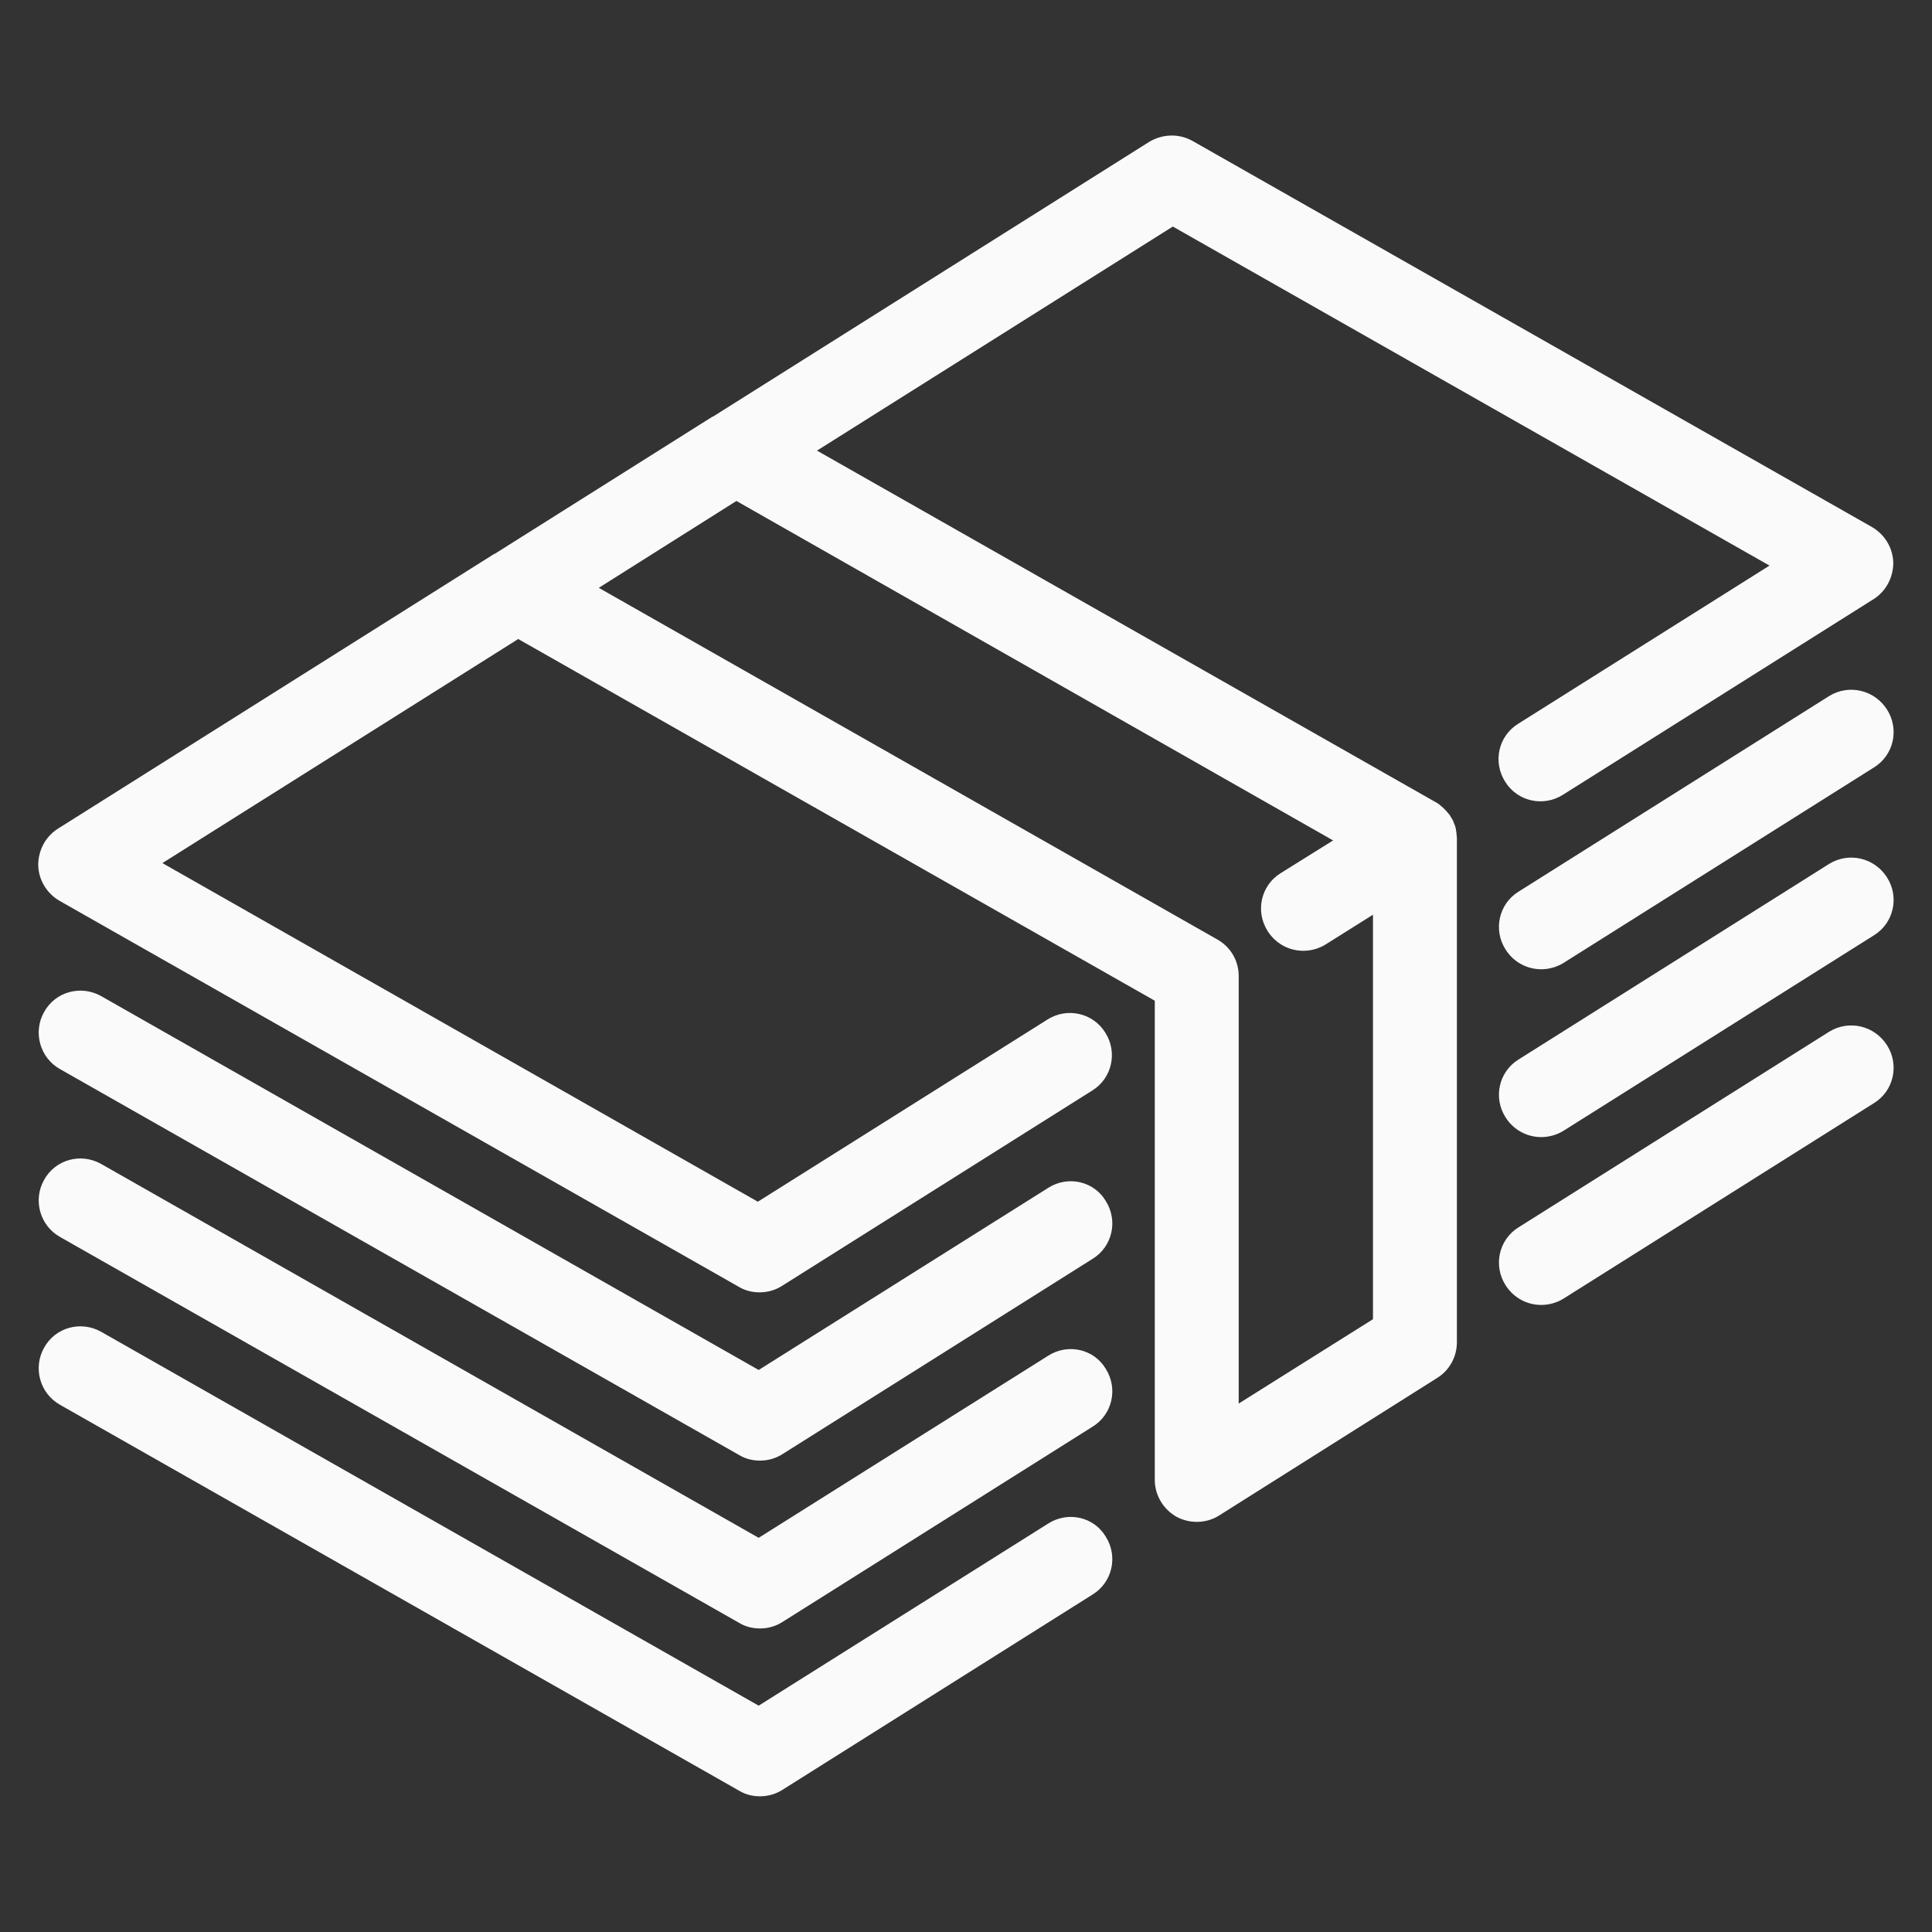
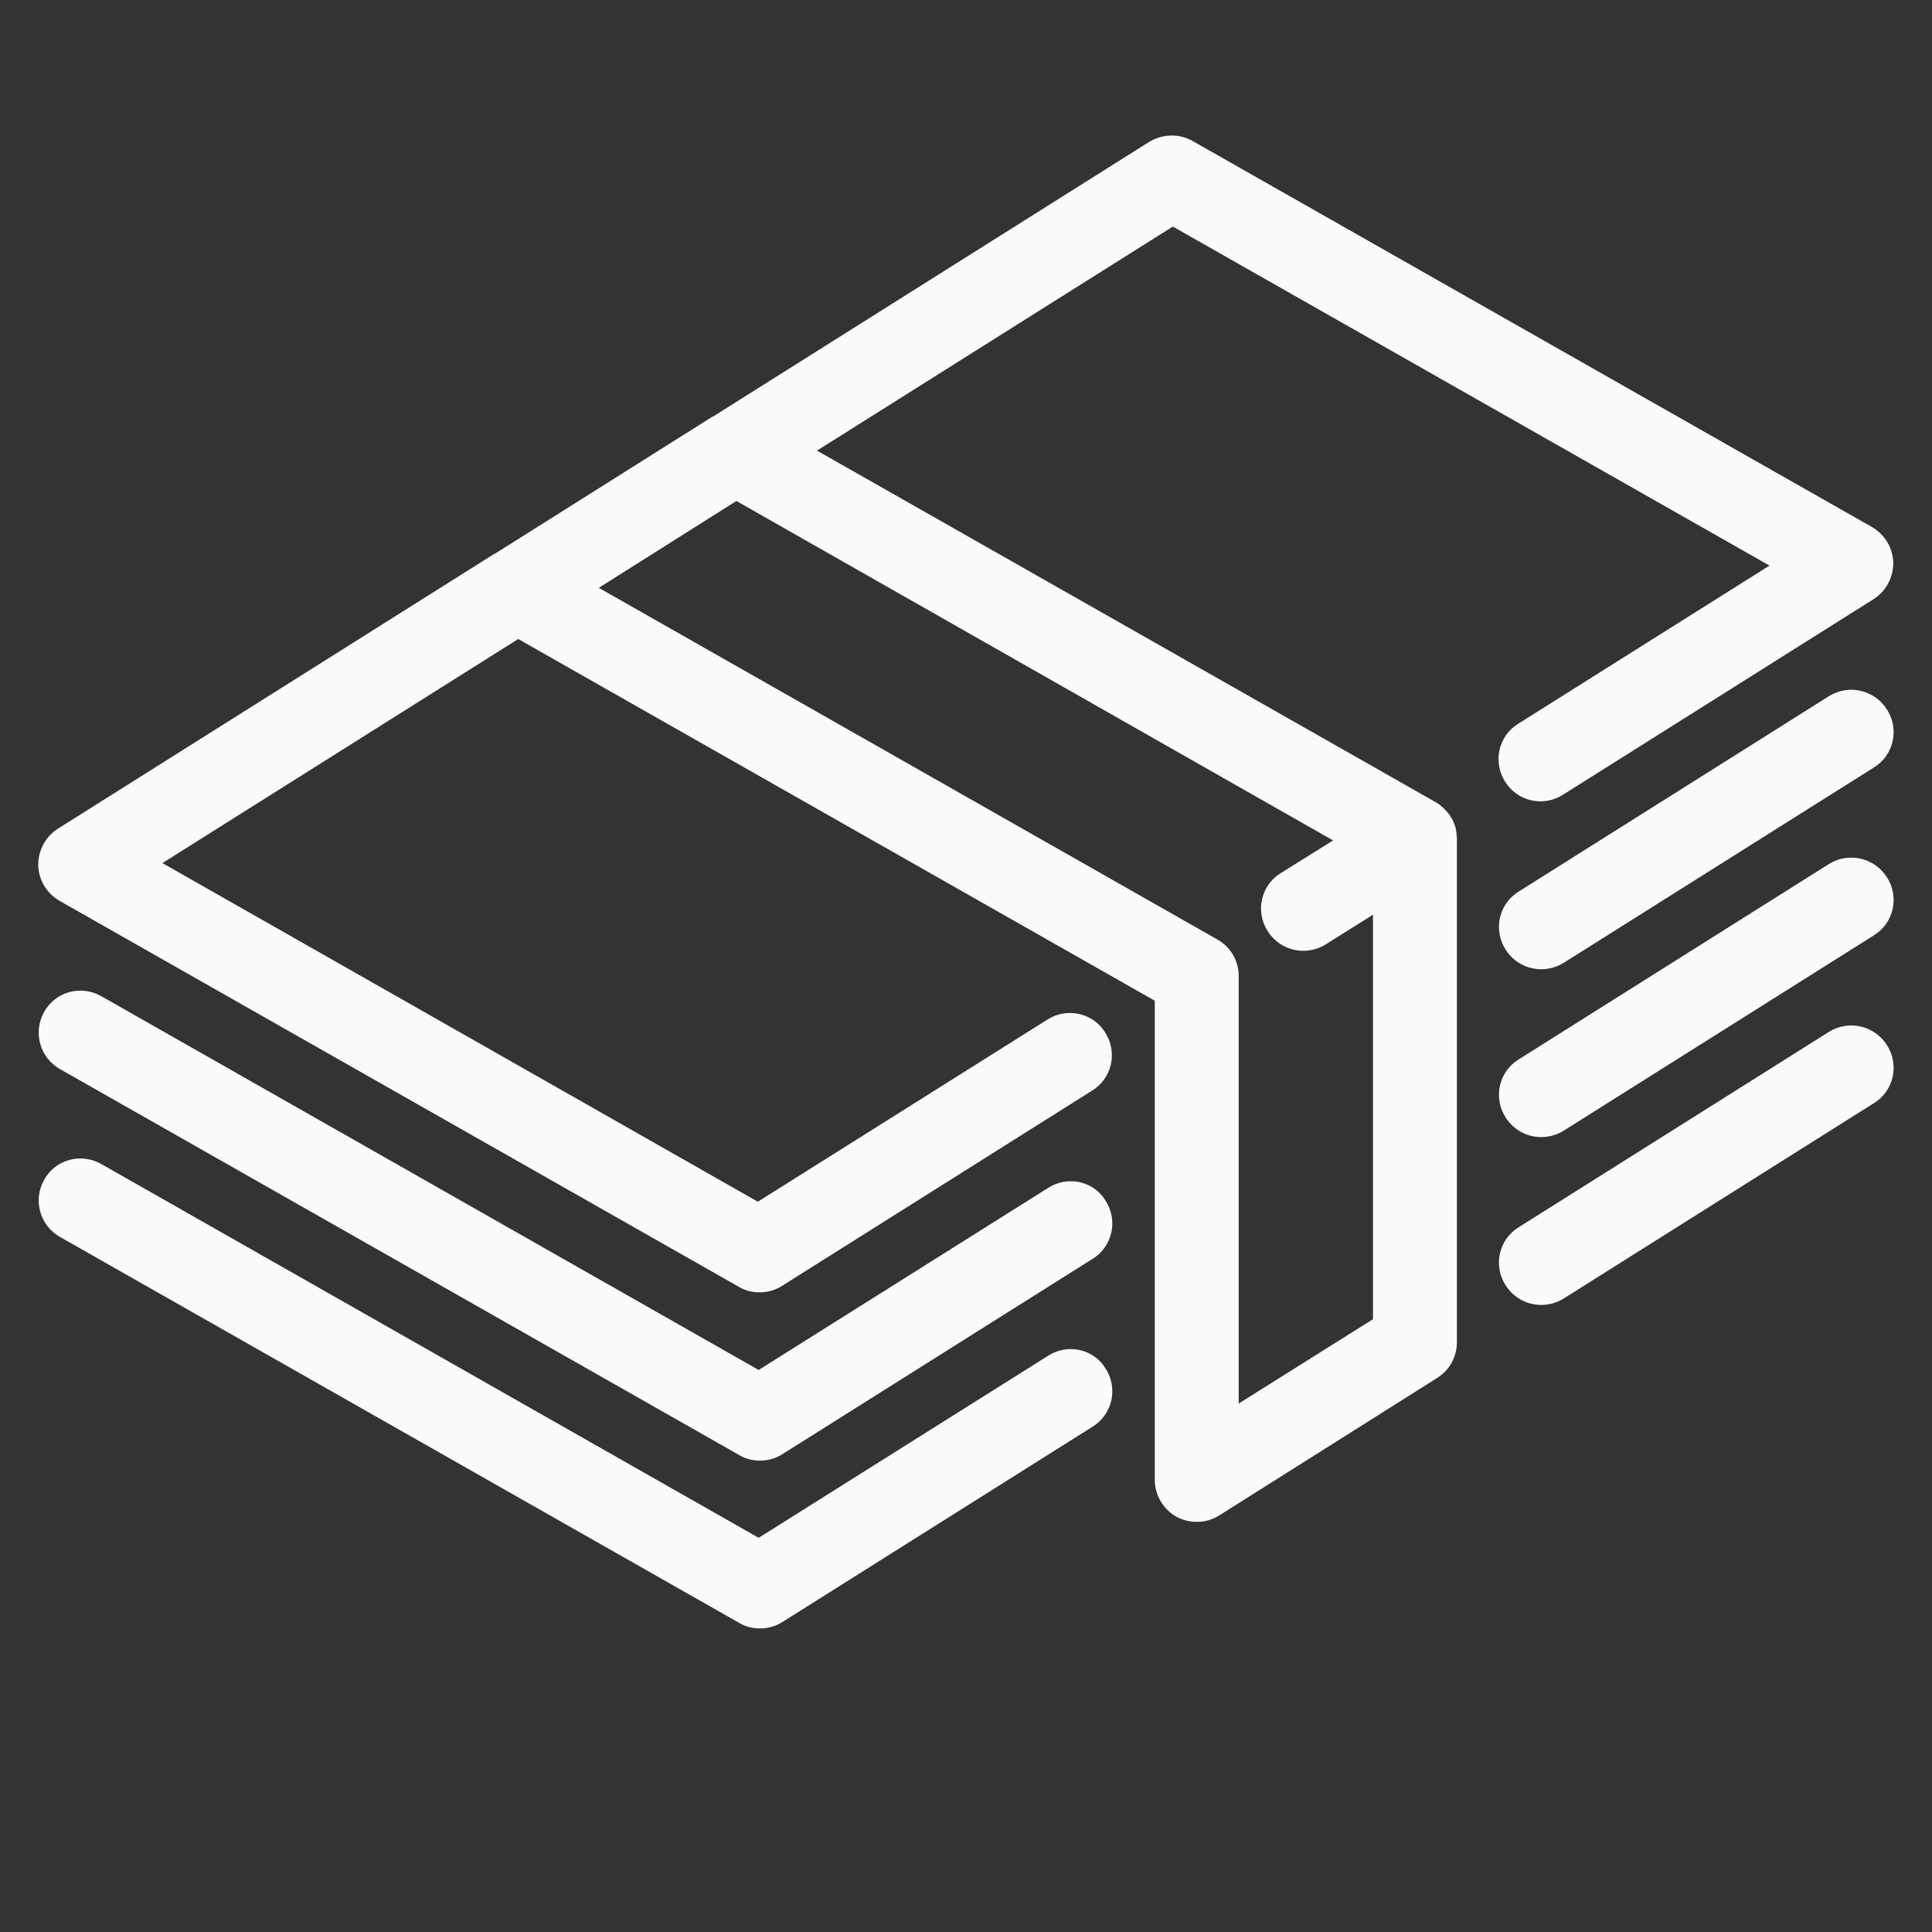
<svg xmlns="http://www.w3.org/2000/svg" xmlns:ns1="http://sodipodi.sourceforge.net/DTD/sodipodi-0.dtd" xmlns:ns2="http://www.inkscape.org/namespaces/inkscape" version="1.1" id="Capa_1" x="0px" y="0px" viewBox="0 0 128 128" xml:space="preserve" ns1:docname="td-icon-beitrag-inverse.svg" ns2:version="1.0.1 (3bc2e813f5, 2020-09-07)" width="128" height="128">
  <rect x="0" y="0" width="128" height="128" fill="#333333" stroke="none" />
  <defs id="defs23" />
  <ns1:namedview pagecolor="#ffffff" bordercolor="#666666" borderopacity="1" objecttolerance="10" gridtolerance="10" guidetolerance="10" ns2:pageopacity="0" ns2:pageshadow="2" ns2:window-width="1597" ns2:window-height="936" id="namedview21" showgrid="false" ns2:zoom="0.86774323" ns2:cx="199.2704" ns2:cy="188.74243" ns2:window-x="0" ns2:window-y="40" ns2:window-maximized="0" ns2:current-layer="g18" />
  <style type="text/css" id="style2">
	.st0{fill:#FFFFFF;}
</style>
  <g id="g18">
    <g id="g857" transform="matrix(0.278,0,0,0.278,-3.696,-3.561)">
      <path class="st0" d="m 360.4,211.5 c 0,-0.1 0,-0.2 0,-0.2 -0.1,-0.4 -0.1,-0.8 -0.2,-1.2 0,0 0,0 0,0 -0.1,-0.4 -0.2,-0.7 -0.4,-1.1 0,-0.1 -0.1,-0.2 -0.1,-0.3 -0.1,-0.3 -0.2,-0.5 -0.4,-0.8 -0.1,-0.1 -0.1,-0.2 -0.2,-0.3 0,-0.1 -0.1,-0.1 -0.1,-0.2 -0.1,-0.2 -0.3,-0.5 -0.5,-0.7 0,0 -0.1,-0.1 -0.1,-0.1 -0.2,-0.3 -0.5,-0.6 -0.8,-0.9 -0.1,-0.1 -0.1,-0.1 -0.2,-0.2 -0.2,-0.2 -0.5,-0.5 -0.8,-0.7 -0.1,-0.1 -0.1,-0.1 -0.2,-0.2 -0.4,-0.3 -0.7,-0.5 -1.1,-0.7 L 208,120.2 292.8,66.8 435,147.6 375.1,185.3 c -4.7,2.9 -6.1,9.1 -3.1,13.8 2.9,4.7 9.1,6.1 13.8,3.1 l 74,-46.6 c 3,-1.9 4.7,-5.2 4.7,-8.7 -0.1,-3.5 -2,-6.7 -5.1,-8.5 l -161.9,-92 c -3.2,-1.8 -7.1,-1.7 -10.3,0.2 l -104,65.5 c 0,0 0,0 -0.1,0 l -51.9,32.7 c 0,0 0,0 -0.1,0 l -104,65.5 c -3,1.9 -4.7,5.2 -4.7,8.7 0.1,3.5 2,6.7 5.1,8.5 l 161.9,92 c 1.5,0.9 3.2,1.3 4.9,1.3 1.9,0 3.7,-0.5 5.3,-1.5 l 74,-46.6 c 4.7,-2.9 6.1,-9.1 3.1,-13.8 -2.9,-4.7 -9.1,-6.1 -13.8,-3.1 l -69,43.4 -141.9,-80.7 84.8,-53.4 151.7,86.2 v 114.2 c 0,3.6 2,7 5.2,8.8 1.5,0.8 3.2,1.2 4.8,1.2 1.9,0 3.7,-0.5 5.3,-1.5 l 52,-32.8 c 2.9,-1.8 4.7,-5 4.7,-8.5 v -120 c 0,-0.1 0,-0.1 0,-0.2 0,-0.3 -0.1,-0.7 -0.1,-1 z M 308.5,347.3 V 245.4 c 0,-3.6 -1.9,-6.9 -5.1,-8.7 L 156,152.9 l 32.8,-20.7 142.2,80.9 -12.5,7.8 c -4.7,2.9 -6.1,9.1 -3.1,13.8 1.9,3 5.1,4.7 8.5,4.7 1.8,0 3.7,-0.5 5.3,-1.5 l 11.3,-7.1 v 96.4 z" id="path4" style="fill:#fafafa;fill-opacity:1" />
      <path class="st0" d="m 449.2,178.7 -74,46.6 c -4.7,2.9 -6.1,9.1 -3.1,13.8 1.9,3 5.1,4.7 8.5,4.7 1.8,0 3.7,-0.5 5.3,-1.5 l 74,-46.6 c 4.7,-2.9 6.1,-9.1 3.1,-13.8 -3,-4.7 -9.1,-6.1 -13.8,-3.2 z" id="path6" style="fill:#fafafa;fill-opacity:1" />
      <path class="st0" d="m 263.1,295.9 -69,43.4 -156.7,-89.1 c -4.8,-2.7 -10.9,-1.1 -13.6,3.8 -2.7,4.8 -1,10.9 3.8,13.6 l 161.9,92 c 1.5,0.9 3.2,1.3 4.9,1.3 1.9,0 3.7,-0.5 5.3,-1.5 l 74,-46.6 c 4.7,-2.9 6.1,-9.1 3.1,-13.8 -2.8,-4.7 -9,-6.1 -13.7,-3.1 z" id="path8" style="fill:#fafafa;fill-opacity:1" />
      <path class="st0" d="m 449.2,218.7 -74,46.6 c -4.7,2.9 -6.1,9.1 -3.1,13.8 1.9,3 5.1,4.7 8.5,4.7 1.8,0 3.7,-0.5 5.3,-1.5 l 74,-46.6 c 4.7,-2.9 6.1,-9.1 3.1,-13.8 -3,-4.7 -9.1,-6.1 -13.8,-3.2 z" id="path10" style="fill:#fafafa;fill-opacity:1" />
      <path class="st0" d="m 263.1,335.9 -69,43.4 -156.7,-89.1 c -4.8,-2.7 -10.9,-1.1 -13.6,3.8 -2.7,4.8 -1,10.9 3.8,13.6 l 161.9,92 c 1.5,0.9 3.2,1.3 4.9,1.3 1.9,0 3.7,-0.5 5.3,-1.5 l 74,-46.6 c 4.7,-2.9 6.1,-9.1 3.1,-13.8 -2.8,-4.7 -9,-6.1 -13.7,-3.1 z" id="path12" style="fill:#fafafa;fill-opacity:1" />
      <path class="st0" d="m 449.2,258.7 -74,46.6 c -4.7,2.9 -6.1,9.1 -3.1,13.8 1.9,3 5.1,4.7 8.5,4.7 1.8,0 3.7,-0.5 5.3,-1.5 l 74,-46.6 c 4.7,-2.9 6.1,-9.1 3.1,-13.8 -3,-4.7 -9.1,-6.1 -13.8,-3.2 z" id="path14" style="fill:#fafafa;fill-opacity:1" />
-       <path class="st0" d="m 263.1,375.9 -69,43.4 -156.7,-89.1 c -4.8,-2.7 -10.9,-1.1 -13.6,3.8 -2.7,4.8 -1,10.9 3.8,13.6 l 161.9,92 c 1.5,0.9 3.2,1.3 4.9,1.3 1.9,0 3.7,-0.5 5.3,-1.5 l 74,-46.6 c 4.7,-2.9 6.1,-9.1 3.1,-13.8 -2.8,-4.7 -9,-6.1 -13.7,-3.1 z" id="path16" style="fill:#fafafa;fill-opacity:1" />
    </g>
  </g>
</svg>